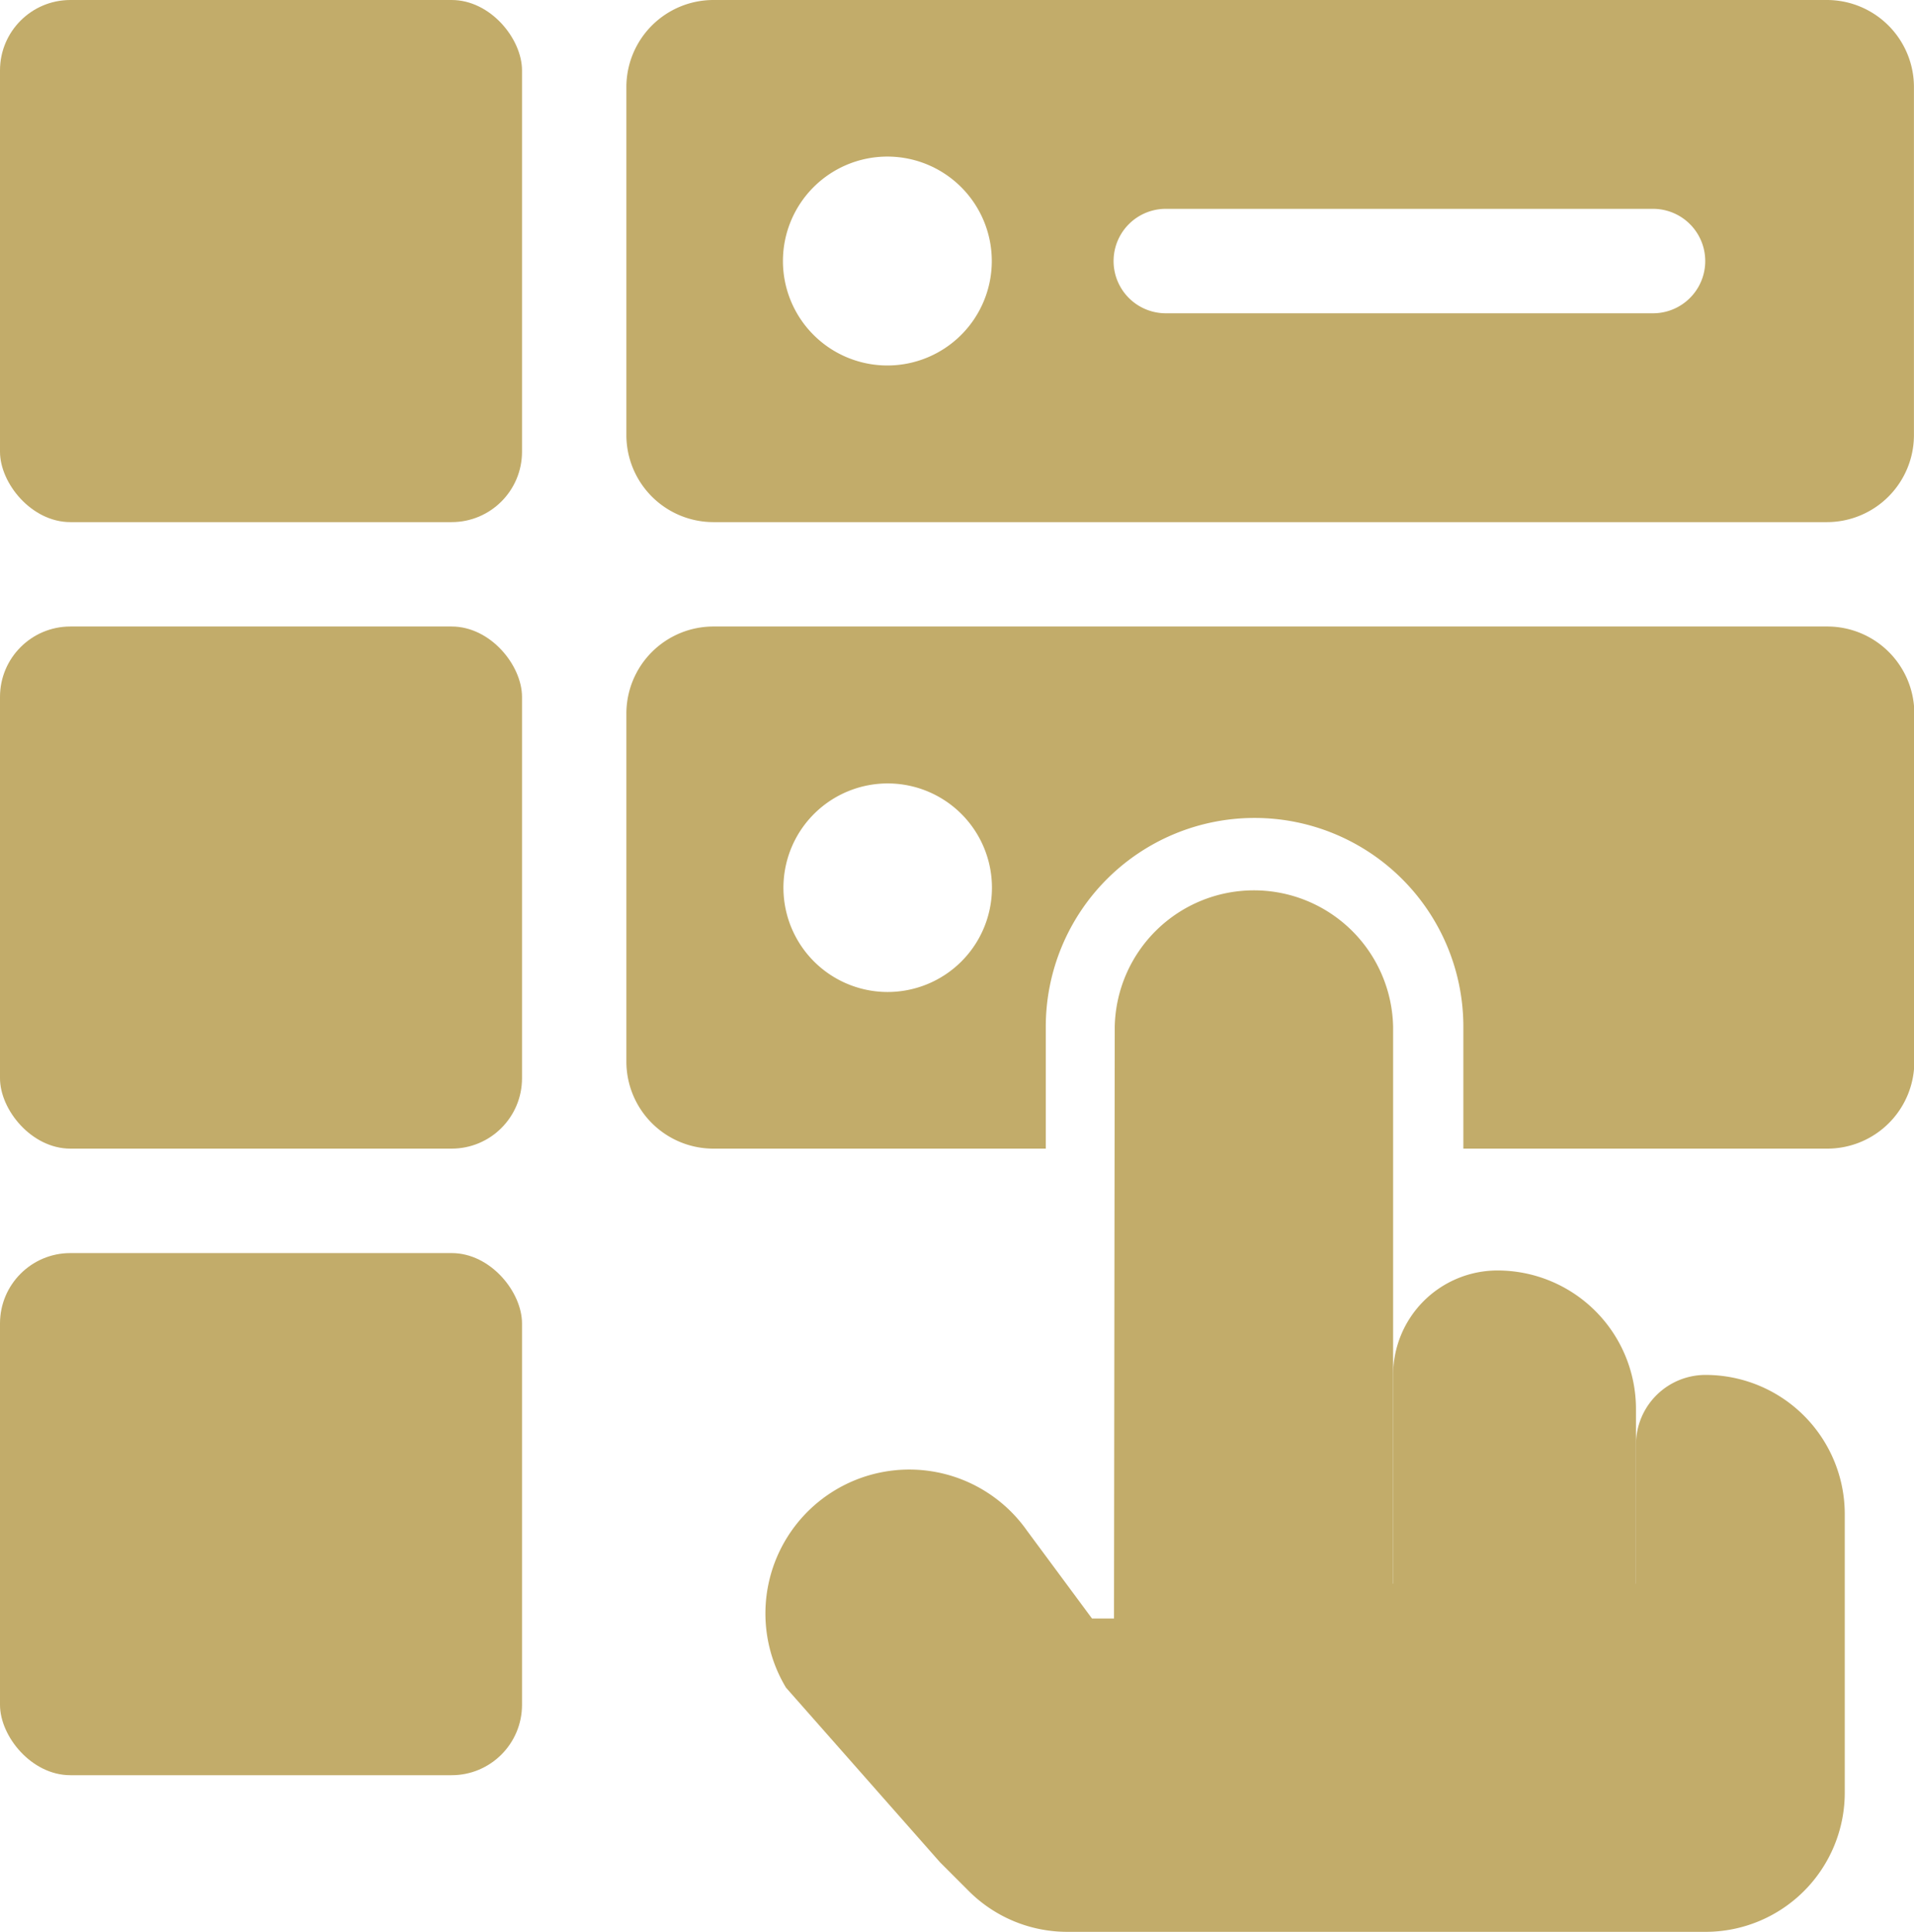
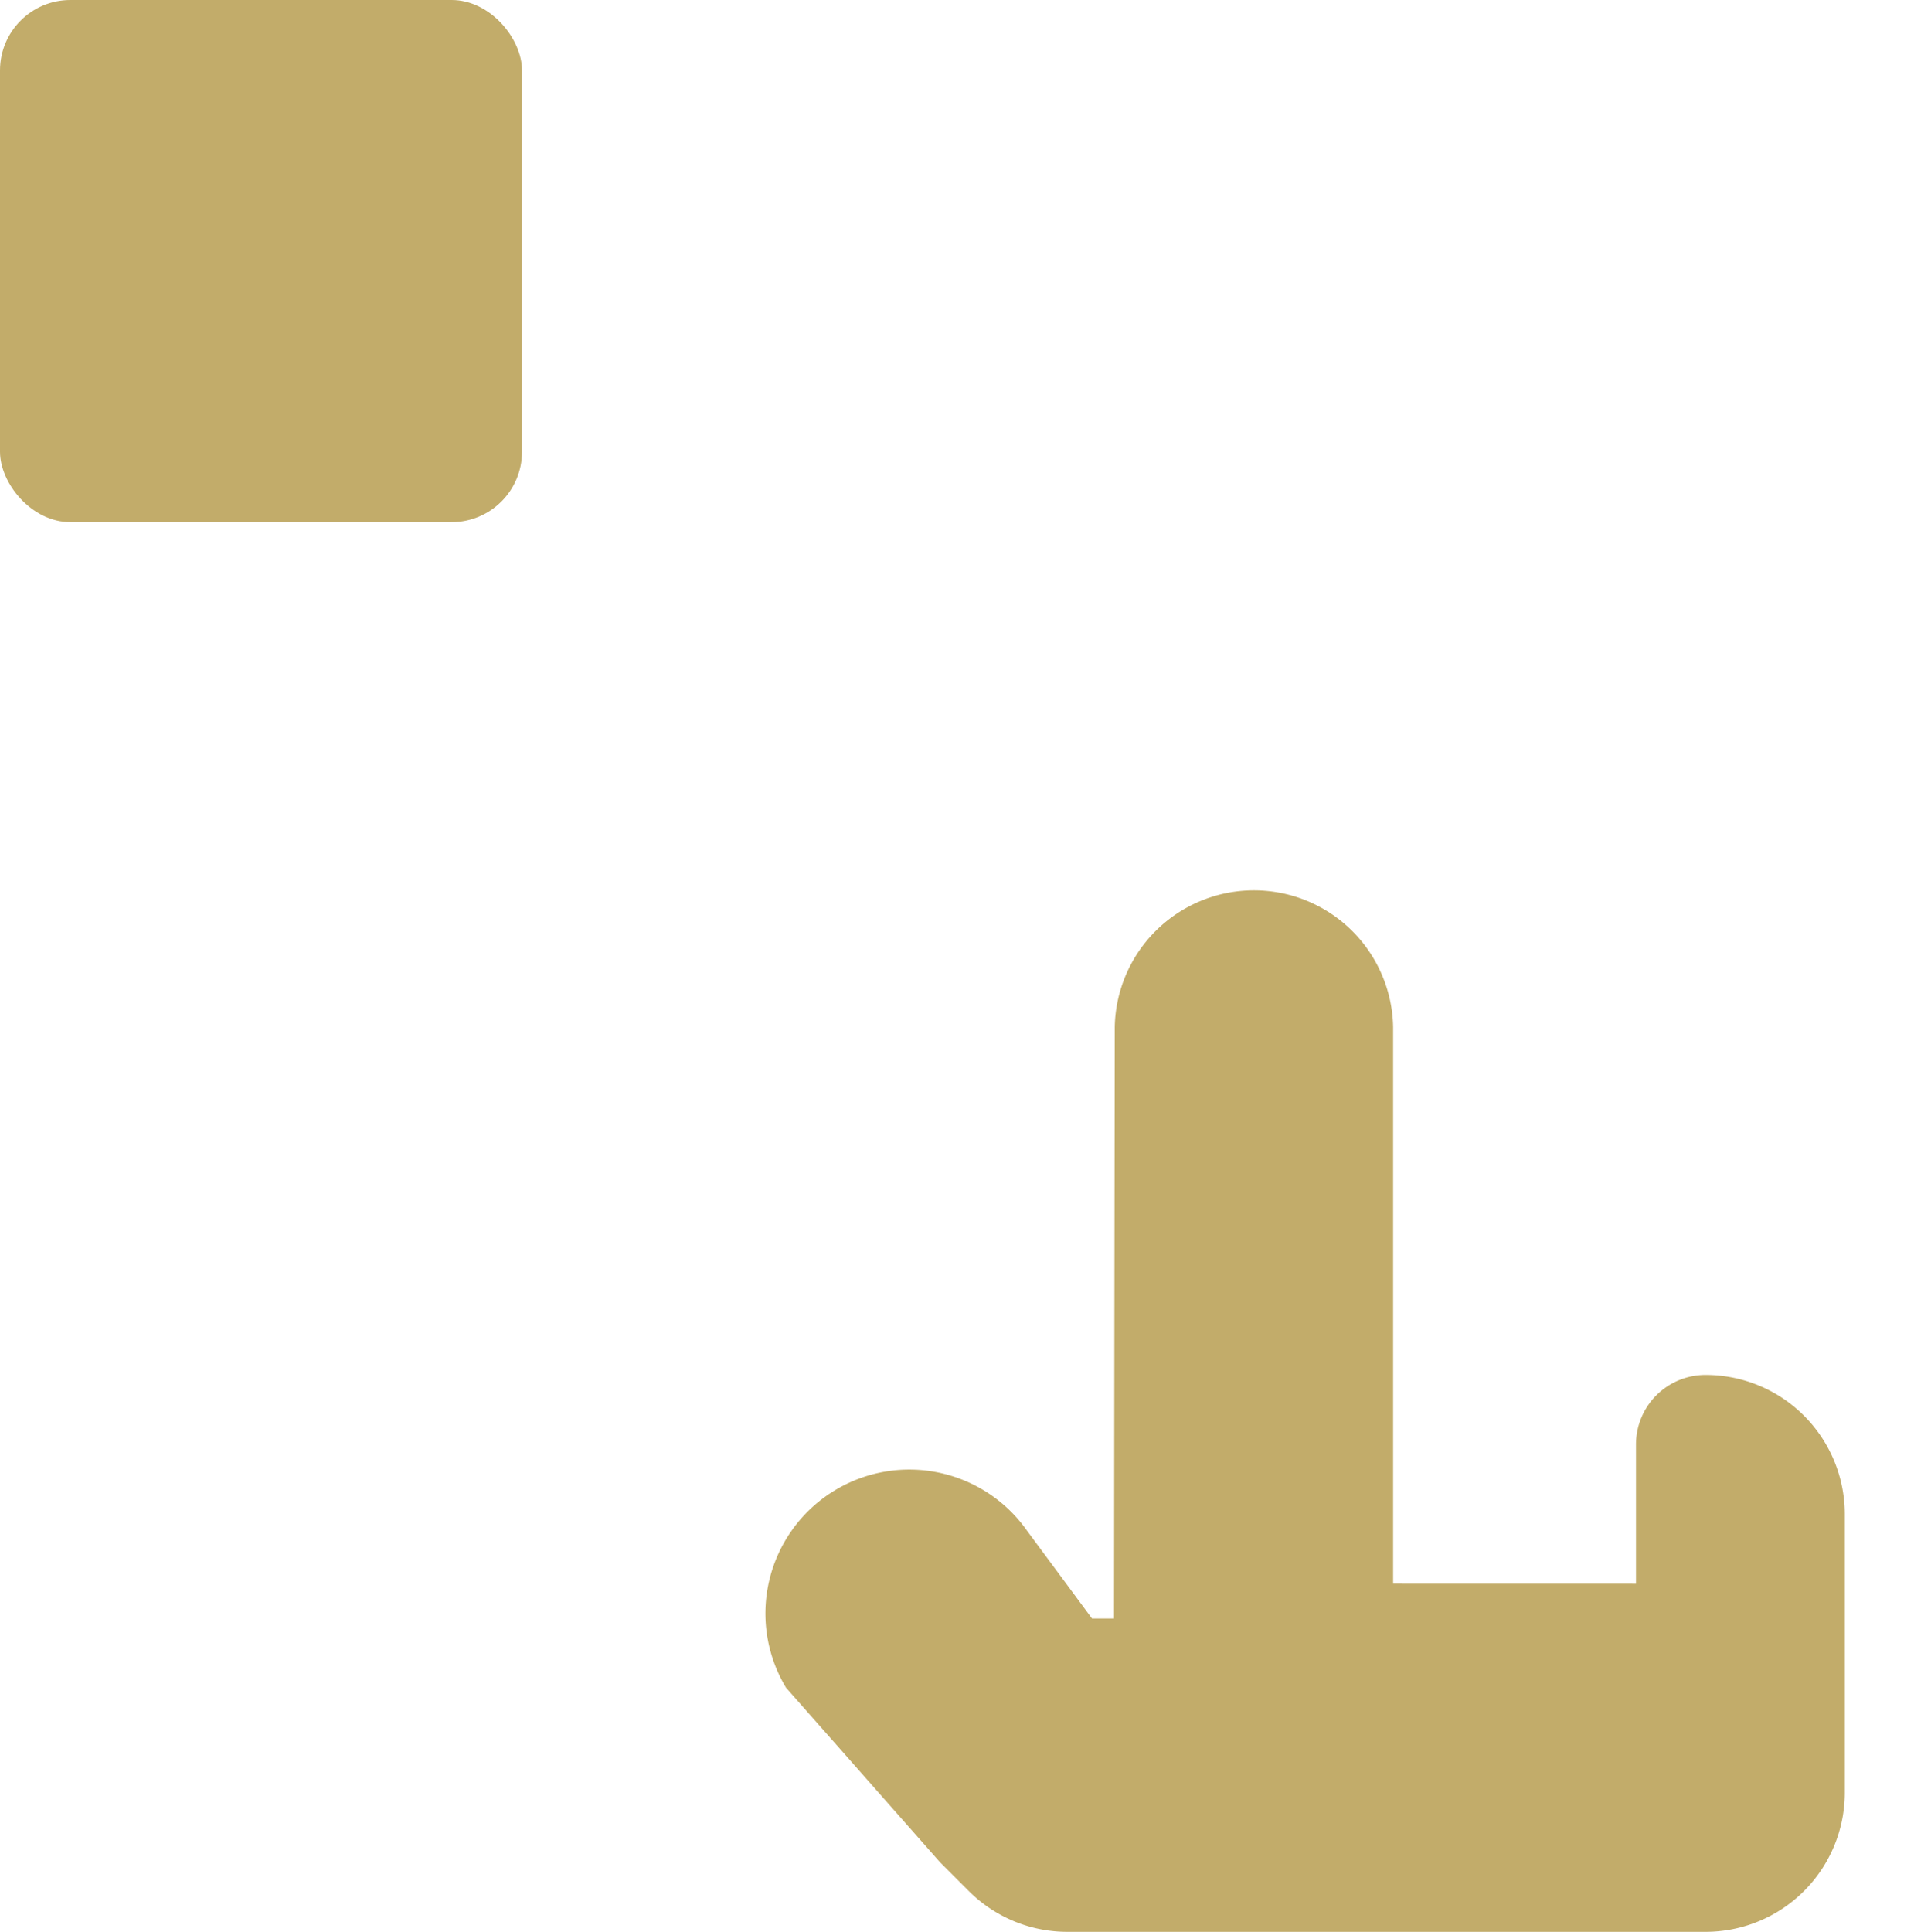
<svg xmlns="http://www.w3.org/2000/svg" width="34" height="34.309" viewBox="0 0 34 34.309">
  <g id="Layer_2" data-name="Layer 2" transform="translate(-2.25 -2.25)">
    <rect id="Rectangle_8" data-name="Rectangle 8" width="9.273" height="9.273" rx="1.25" transform="translate(2.25 2.25)" fill="#c2ac6a" />
-     <rect id="Rectangle_9" data-name="Rectangle 9" width="9.273" height="9.273" rx="1.25" transform="translate(2.25 13.377)" fill="#c2ac6a" />
-     <rect id="Rectangle_10" data-name="Rectangle 10" width="9.273" height="9.273" rx="1.25" transform="translate(2.25 24.505)" fill="#c2ac6a" />
-     <path id="Path_32" data-name="Path 32" d="M32.577,2.25H12.8A1.547,1.547,0,0,0,11.25,3.8V9.977A1.547,1.547,0,0,0,12.8,11.523H32.577a1.547,1.547,0,0,0,1.545-1.545V3.8A1.547,1.547,0,0,0,32.577,2.25ZM15.886,8.741a1.855,1.855,0,1,1,1.855-1.855A1.855,1.855,0,0,1,15.886,8.741Zm13.6-.927H20.832a.927.927,0,1,1,0-1.855h8.655a.927.927,0,1,1,0,1.855Z" transform="translate(2.127)" fill="#c2ac6a" />
-     <path id="Path_33" data-name="Path 33" d="M32.577,11.25H12.8A1.546,1.546,0,0,0,11.25,12.8v6.182A1.546,1.546,0,0,0,12.8,20.523h5.9V18.359a3.709,3.709,0,0,1,7.418,0v2.164h6.466a1.546,1.546,0,0,0,1.545-1.545V12.8A1.546,1.546,0,0,0,32.577,11.25ZM15.886,17.741A1.852,1.852,0,1,1,17.2,17.2,1.855,1.855,0,0,1,15.886,17.741Z" transform="translate(2.127 2.127)" fill="#c2ac6a" />
-     <path id="Path_34" data-name="Path 34" d="M22.266,27.918V22.355A1.855,1.855,0,0,1,24.12,20.5a2.46,2.46,0,0,1,2.46,2.46v4.958Z" transform="translate(4.731 4.314)" fill="#c2ac6a" />
    <path id="Path_35" data-name="Path 35" d="M28.712,27.364V24.891a1.236,1.236,0,0,1,1.236-1.236,2.473,2.473,0,0,1,2.473,2.473v4.945a2.473,2.473,0,0,1-2.473,2.473H18.609a2.473,2.473,0,0,1-1.748-.724l-.512-.512-2.735-3.1a2.556,2.556,0,0,1,4.281-2.788l1.154,1.559h.391l.013-10.509a2.473,2.473,0,0,1,4.945,0v9.891Z" transform="translate(2.599 3.014)" fill="#c2ac6a" />
  </g>
</svg>